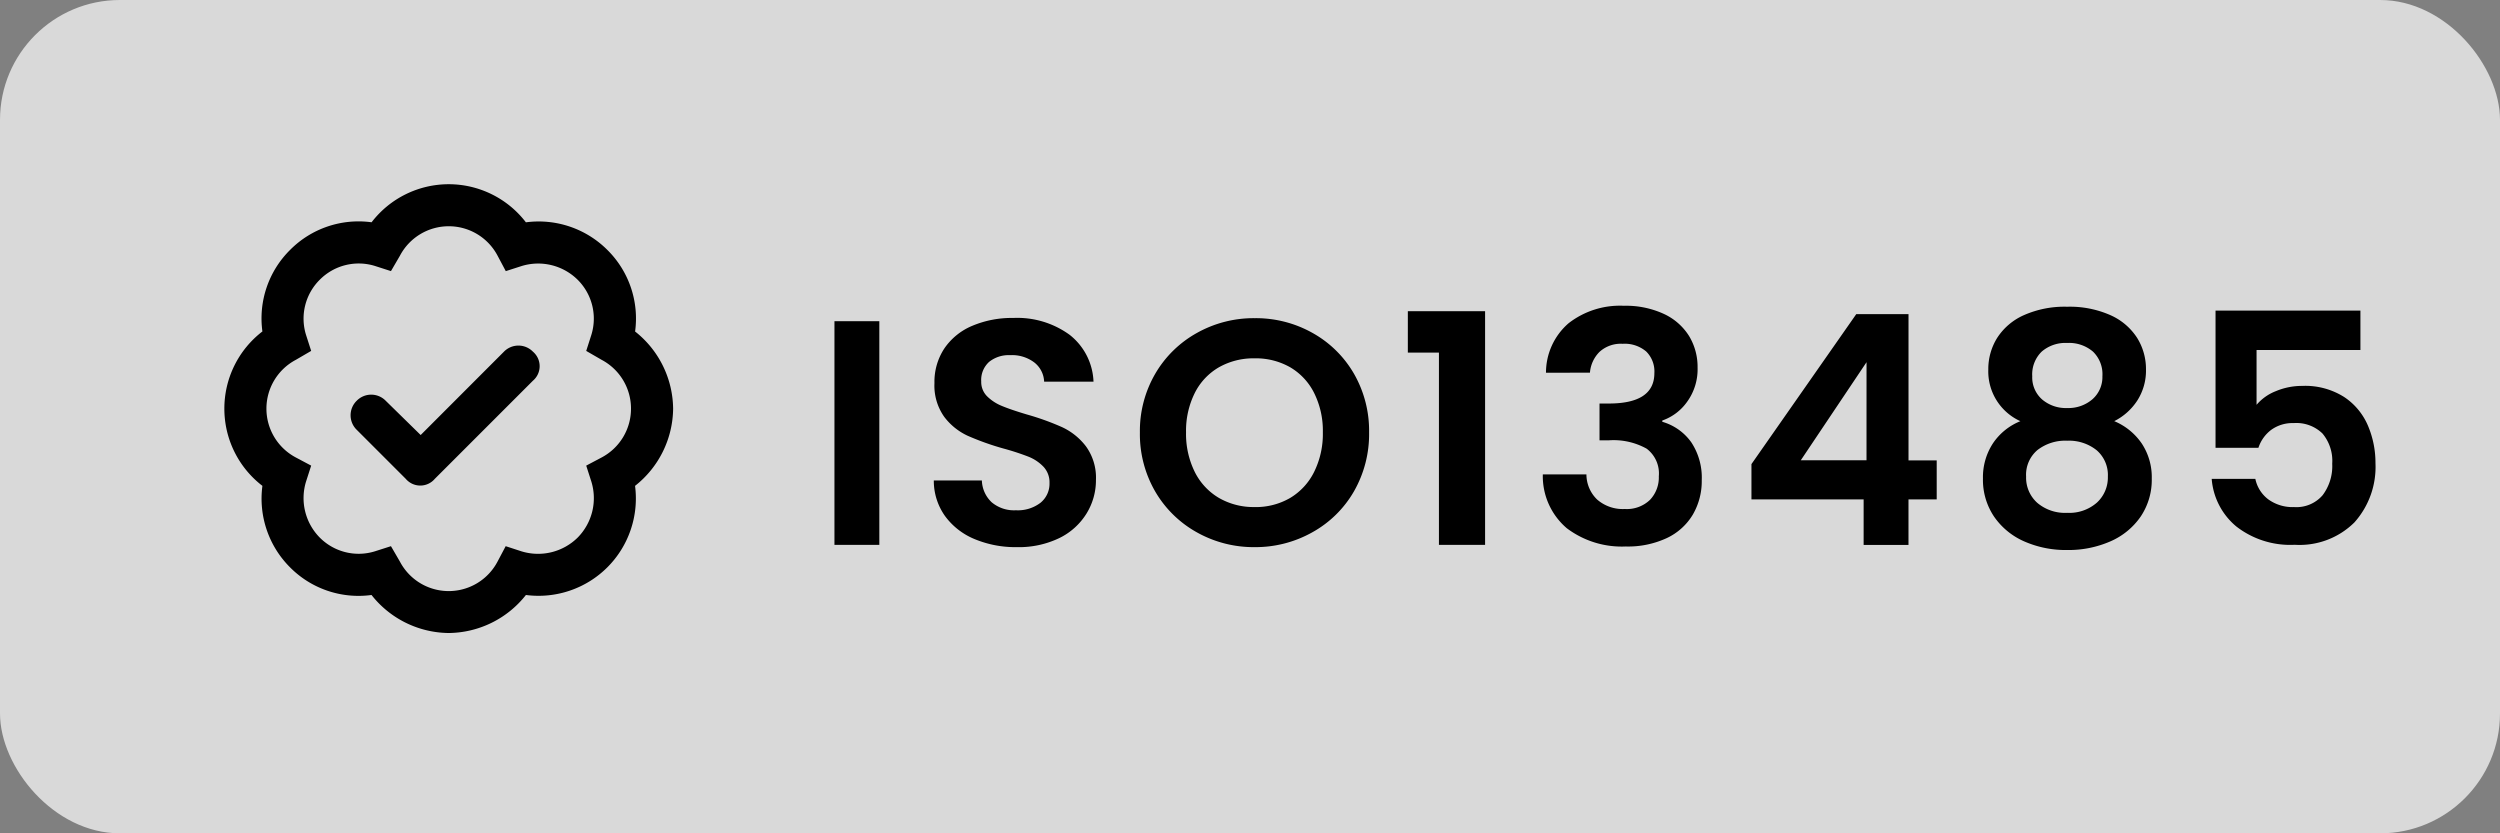
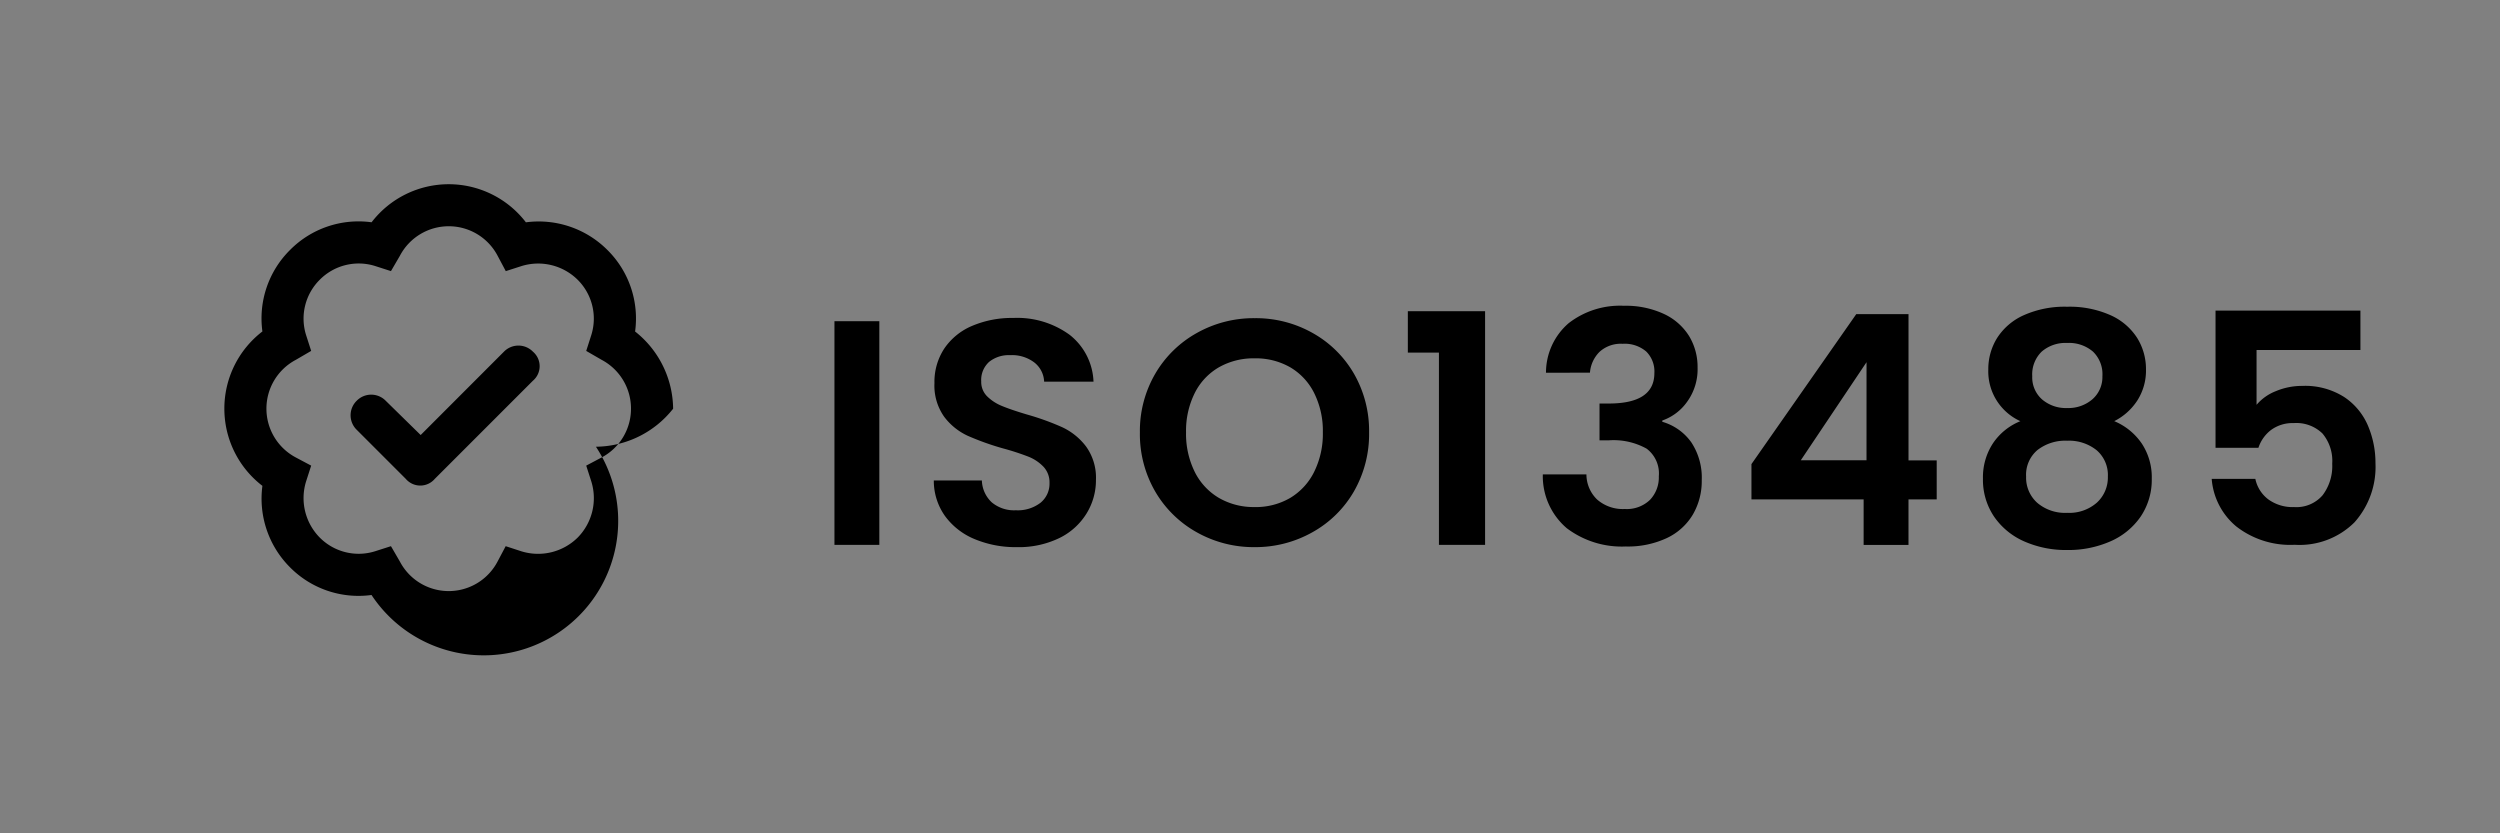
<svg xmlns="http://www.w3.org/2000/svg" width="104.275" height="34.758" viewBox="0 0 104.275 34.758">
  <rect x="0" y="0" width="104.275" height="34.758" fill="#808080" stroke="none" />
  <g transform="translate(-522.644 -4018.623)">
    <g transform="translate(522.644 4018.623)">
-       <rect width="104.275" height="34.758" rx="5" transform="translate(0 0)" fill="#fff" opacity="0.697" />
-       <path d="M1.777.036a.794.794,0,0,1-1.21,0L-1.48-2.011a.845.845,0,0,1,0-1.21.845.845,0,0,1,1.21,0L1.188-1.792,4.661-5.268a.845.845,0,0,1,1.21,0,.794.794,0,0,1,0,1.21Zm3.8-10.7a4.05,4.05,0,0,1,3.4,1.154,4.019,4.019,0,0,1,1.155,3.4,4.15,4.15,0,0,1,1.586,3.22A4.15,4.15,0,0,1,10.13.328,4.06,4.06,0,0,1,5.578,4.88a4.15,4.15,0,0,1-3.22,1.586A4.15,4.15,0,0,1-.862,4.88a4.019,4.019,0,0,1-3.4-1.155A4.051,4.051,0,0,1-5.413.328,4.056,4.056,0,0,1-7-2.892a4.055,4.055,0,0,1,1.587-3.22,4.018,4.018,0,0,1,1.154-3.4,4.02,4.02,0,0,1,3.4-1.154,4.056,4.056,0,0,1,3.22-1.587A4.056,4.056,0,0,1,5.578-10.663ZM-.051-8.629l-.662-.213a2.287,2.287,0,0,0-2.307.572,2.287,2.287,0,0,0-.572,2.307l.213.662-.64.373A2.3,2.3,0,0,0-5.245-2.892,2.3,2.3,0,0,0-4.019-.856l.64.34-.213.662a2.344,2.344,0,0,0,.572,2.34,2.285,2.285,0,0,0,2.307.57l.662-.212.373.643a2.3,2.3,0,0,0,4.072,0l.34-.643.662.216a2.352,2.352,0,0,0,2.34-.574,2.342,2.342,0,0,0,.57-2.34L8.093-.516l.643-.34A2.3,2.3,0,0,0,9.961-2.892,2.3,2.3,0,0,0,8.737-4.928L8.093-5.3l.212-.662a2.285,2.285,0,0,0-.57-2.307A2.344,2.344,0,0,0,5.4-8.841l-.662.213-.34-.64A2.3,2.3,0,0,0,2.358-10.5,2.3,2.3,0,0,0,.322-9.269Z" transform="translate(16.358 19.937)" />
+       <path d="M1.777.036a.794.794,0,0,1-1.21,0L-1.48-2.011a.845.845,0,0,1,0-1.21.845.845,0,0,1,1.21,0L1.188-1.792,4.661-5.268a.845.845,0,0,1,1.21,0,.794.794,0,0,1,0,1.21Zm3.8-10.7a4.05,4.05,0,0,1,3.4,1.154,4.019,4.019,0,0,1,1.155,3.4,4.15,4.15,0,0,1,1.586,3.22a4.15,4.15,0,0,1-3.22,1.586A4.15,4.15,0,0,1-.862,4.88a4.019,4.019,0,0,1-3.4-1.155A4.051,4.051,0,0,1-5.413.328,4.056,4.056,0,0,1-7-2.892a4.055,4.055,0,0,1,1.587-3.22,4.018,4.018,0,0,1,1.154-3.4,4.02,4.02,0,0,1,3.4-1.154,4.056,4.056,0,0,1,3.22-1.587A4.056,4.056,0,0,1,5.578-10.663ZM-.051-8.629l-.662-.213a2.287,2.287,0,0,0-2.307.572,2.287,2.287,0,0,0-.572,2.307l.213.662-.64.373A2.3,2.3,0,0,0-5.245-2.892,2.3,2.3,0,0,0-4.019-.856l.64.34-.213.662a2.344,2.344,0,0,0,.572,2.34,2.285,2.285,0,0,0,2.307.57l.662-.212.373.643a2.3,2.3,0,0,0,4.072,0l.34-.643.662.216a2.352,2.352,0,0,0,2.34-.574,2.342,2.342,0,0,0,.57-2.34L8.093-.516l.643-.34A2.3,2.3,0,0,0,9.961-2.892,2.3,2.3,0,0,0,8.737-4.928L8.093-5.3l.212-.662a2.285,2.285,0,0,0-.57-2.307A2.344,2.344,0,0,0,5.4-8.841l-.662.213-.34-.64A2.3,2.3,0,0,0,2.358-10.5,2.3,2.3,0,0,0,.322-9.269Z" transform="translate(16.358 19.937)" />
      <path d="M-22.093-6.818V2.513h-1.872V-6.818Zm5.735,9.425a4.432,4.432,0,0,1-1.758-.334,2.886,2.886,0,0,1-1.237-.963,2.534,2.534,0,0,1-.468-1.484h2.005a1.3,1.3,0,0,0,.408.909,1.445,1.445,0,0,0,1.009.334A1.553,1.553,0,0,0-15.369.755a1.022,1.022,0,0,0,.374-.822.95.95,0,0,0-.254-.682,1.78,1.78,0,0,0-.635-.421,10.509,10.509,0,0,0-1.049-.341,11.239,11.239,0,0,1-1.477-.528,2.587,2.587,0,0,1-.976-.789,2.248,2.248,0,0,1-.408-1.41,2.522,2.522,0,0,1,.414-1.444,2.636,2.636,0,0,1,1.163-.942,4.232,4.232,0,0,1,1.711-.328,3.712,3.712,0,0,1,2.346.7,2.6,2.6,0,0,1,1,1.958h-2.059a1.069,1.069,0,0,0-.408-.8A1.536,1.536,0,0,0-16.639-5.4a1.3,1.3,0,0,0-.876.281,1.015,1.015,0,0,0-.328.815.843.843,0,0,0,.247.622,1.886,1.886,0,0,0,.615.4q.368.154,1.036.354a10.884,10.884,0,0,1,1.484.535,2.665,2.665,0,0,1,.989.8,2.228,2.228,0,0,1,.414,1.4,2.64,2.64,0,0,1-.388,1.39A2.737,2.737,0,0,1-14.58,2.226,3.876,3.876,0,0,1-16.358,2.607Zm9.919,0a4.835,4.835,0,0,1-2.406-.615,4.591,4.591,0,0,1-1.738-1.7,4.768,4.768,0,0,1-.642-2.467,4.743,4.743,0,0,1,.642-2.453,4.591,4.591,0,0,1,1.738-1.7,4.835,4.835,0,0,1,2.406-.615,4.824,4.824,0,0,1,2.413.615A4.556,4.556,0,0,1-2.3-4.633a4.781,4.781,0,0,1,.635,2.453A4.807,4.807,0,0,1-2.3.287a4.542,4.542,0,0,1-1.731,1.7A4.835,4.835,0,0,1-6.439,2.607Zm0-1.671A2.851,2.851,0,0,0-4.955.554a2.612,2.612,0,0,0,1-1.09,3.575,3.575,0,0,0,.361-1.644,3.534,3.534,0,0,0-.361-1.638,2.576,2.576,0,0,0-1-1.076,2.891,2.891,0,0,0-1.484-.374,2.927,2.927,0,0,0-1.491.374A2.563,2.563,0,0,0-8.939-3.817,3.534,3.534,0,0,0-9.3-2.179,3.575,3.575,0,0,0-8.939-.535,2.6,2.6,0,0,0-7.929.554,2.887,2.887,0,0,0-6.439.935Zm6.39-6.444V-7.233H3.173V2.513H1.248V-5.508Zm5.762.842a2.726,2.726,0,0,1,.942-2.065A3.488,3.488,0,0,1,8.962-7.46a3.763,3.763,0,0,1,1.671.341,2.453,2.453,0,0,1,1.049.922,2.48,2.48,0,0,1,.354,1.317A2.311,2.311,0,0,1,11.6-3.456a2.129,2.129,0,0,1-1.036.782v.053a2.247,2.247,0,0,1,1.21.856A2.671,2.671,0,0,1,12.21-.187a2.779,2.779,0,0,1-.368,1.43,2.5,2.5,0,0,1-1.083.983,3.835,3.835,0,0,1-1.718.354,3.808,3.808,0,0,1-2.46-.762,2.85,2.85,0,0,1-1-2.246H7.4A1.456,1.456,0,0,0,7.846.621,1.625,1.625,0,0,0,9,1.016,1.391,1.391,0,0,0,10.051.635a1.356,1.356,0,0,0,.368-.983A1.292,1.292,0,0,0,9.911-1.5a2.834,2.834,0,0,0-1.577-.348H7.946V-3.383h.388q1.9,0,1.9-1.27a1.17,1.17,0,0,0-.341-.9,1.381,1.381,0,0,0-.983-.321,1.311,1.311,0,0,0-.969.341,1.377,1.377,0,0,0-.394.862ZM14.283.615V-.856l4.372-6.256h2.179v6.1H22.01V.615H20.833v1.9H18.962V.615Zm4.8-5.722L16.341-1.016h2.741ZM25.5-2.647A2.279,2.279,0,0,1,24.162-4.8a2.455,2.455,0,0,1,.368-1.317,2.55,2.55,0,0,1,1.11-.949,4.181,4.181,0,0,1,1.811-.354,4.181,4.181,0,0,1,1.811.354,2.55,2.55,0,0,1,1.11.949A2.456,2.456,0,0,1,30.739-4.8a2.312,2.312,0,0,1-.361,1.29,2.465,2.465,0,0,1-.963.862,2.6,2.6,0,0,1,1.15.936A2.545,2.545,0,0,1,30.98-.254a2.74,2.74,0,0,1-.461,1.584,2.964,2.964,0,0,1-1.263,1.036,4.351,4.351,0,0,1-1.8.361,4.3,4.3,0,0,1-1.8-.361A2.971,2.971,0,0,1,24.4,1.33a2.74,2.74,0,0,1-.461-1.584,2.577,2.577,0,0,1,.414-1.464A2.5,2.5,0,0,1,25.5-2.647Zm3.422-1.885a1.308,1.308,0,0,0-.394-1.016,1.533,1.533,0,0,0-1.076-.361,1.513,1.513,0,0,0-1.063.361,1.325,1.325,0,0,0-.394,1.029,1.222,1.222,0,0,0,.408.963,1.524,1.524,0,0,0,1.049.361,1.532,1.532,0,0,0,1.056-.368A1.233,1.233,0,0,0,28.921-4.532Zm-1.471,2.7a1.892,1.892,0,0,0-1.237.388,1.351,1.351,0,0,0-.475,1.11A1.408,1.408,0,0,0,26.2.755a1.783,1.783,0,0,0,1.25.421A1.741,1.741,0,0,0,28.694.748a1.423,1.423,0,0,0,.455-1.083,1.364,1.364,0,0,0-.468-1.1A1.844,1.844,0,0,0,27.451-1.832ZM39.683-5.615H35.351v2.286a2.013,2.013,0,0,1,.8-.568,2.818,2.818,0,0,1,1.11-.221,3.031,3.031,0,0,1,1.751.468A2.707,2.707,0,0,1,40-2.453,3.964,3.964,0,0,1,40.311-.9a3.474,3.474,0,0,1-.876,2.473,3.248,3.248,0,0,1-2.493.936,3.665,3.665,0,0,1-2.433-.762A2.86,2.86,0,0,1,33.48-.241H35.3a1.437,1.437,0,0,0,.541.856,1.726,1.726,0,0,0,1.076.321,1.441,1.441,0,0,0,1.19-.495,2.017,2.017,0,0,0,.4-1.31A1.78,1.78,0,0,0,38.1-2.133a1.563,1.563,0,0,0-1.2-.434,1.516,1.516,0,0,0-.936.281,1.531,1.531,0,0,0-.535.749H33.64V-7.259h6.043Z" transform="translate(58.77 20.214)" />
    </g>
  </g>
</svg>